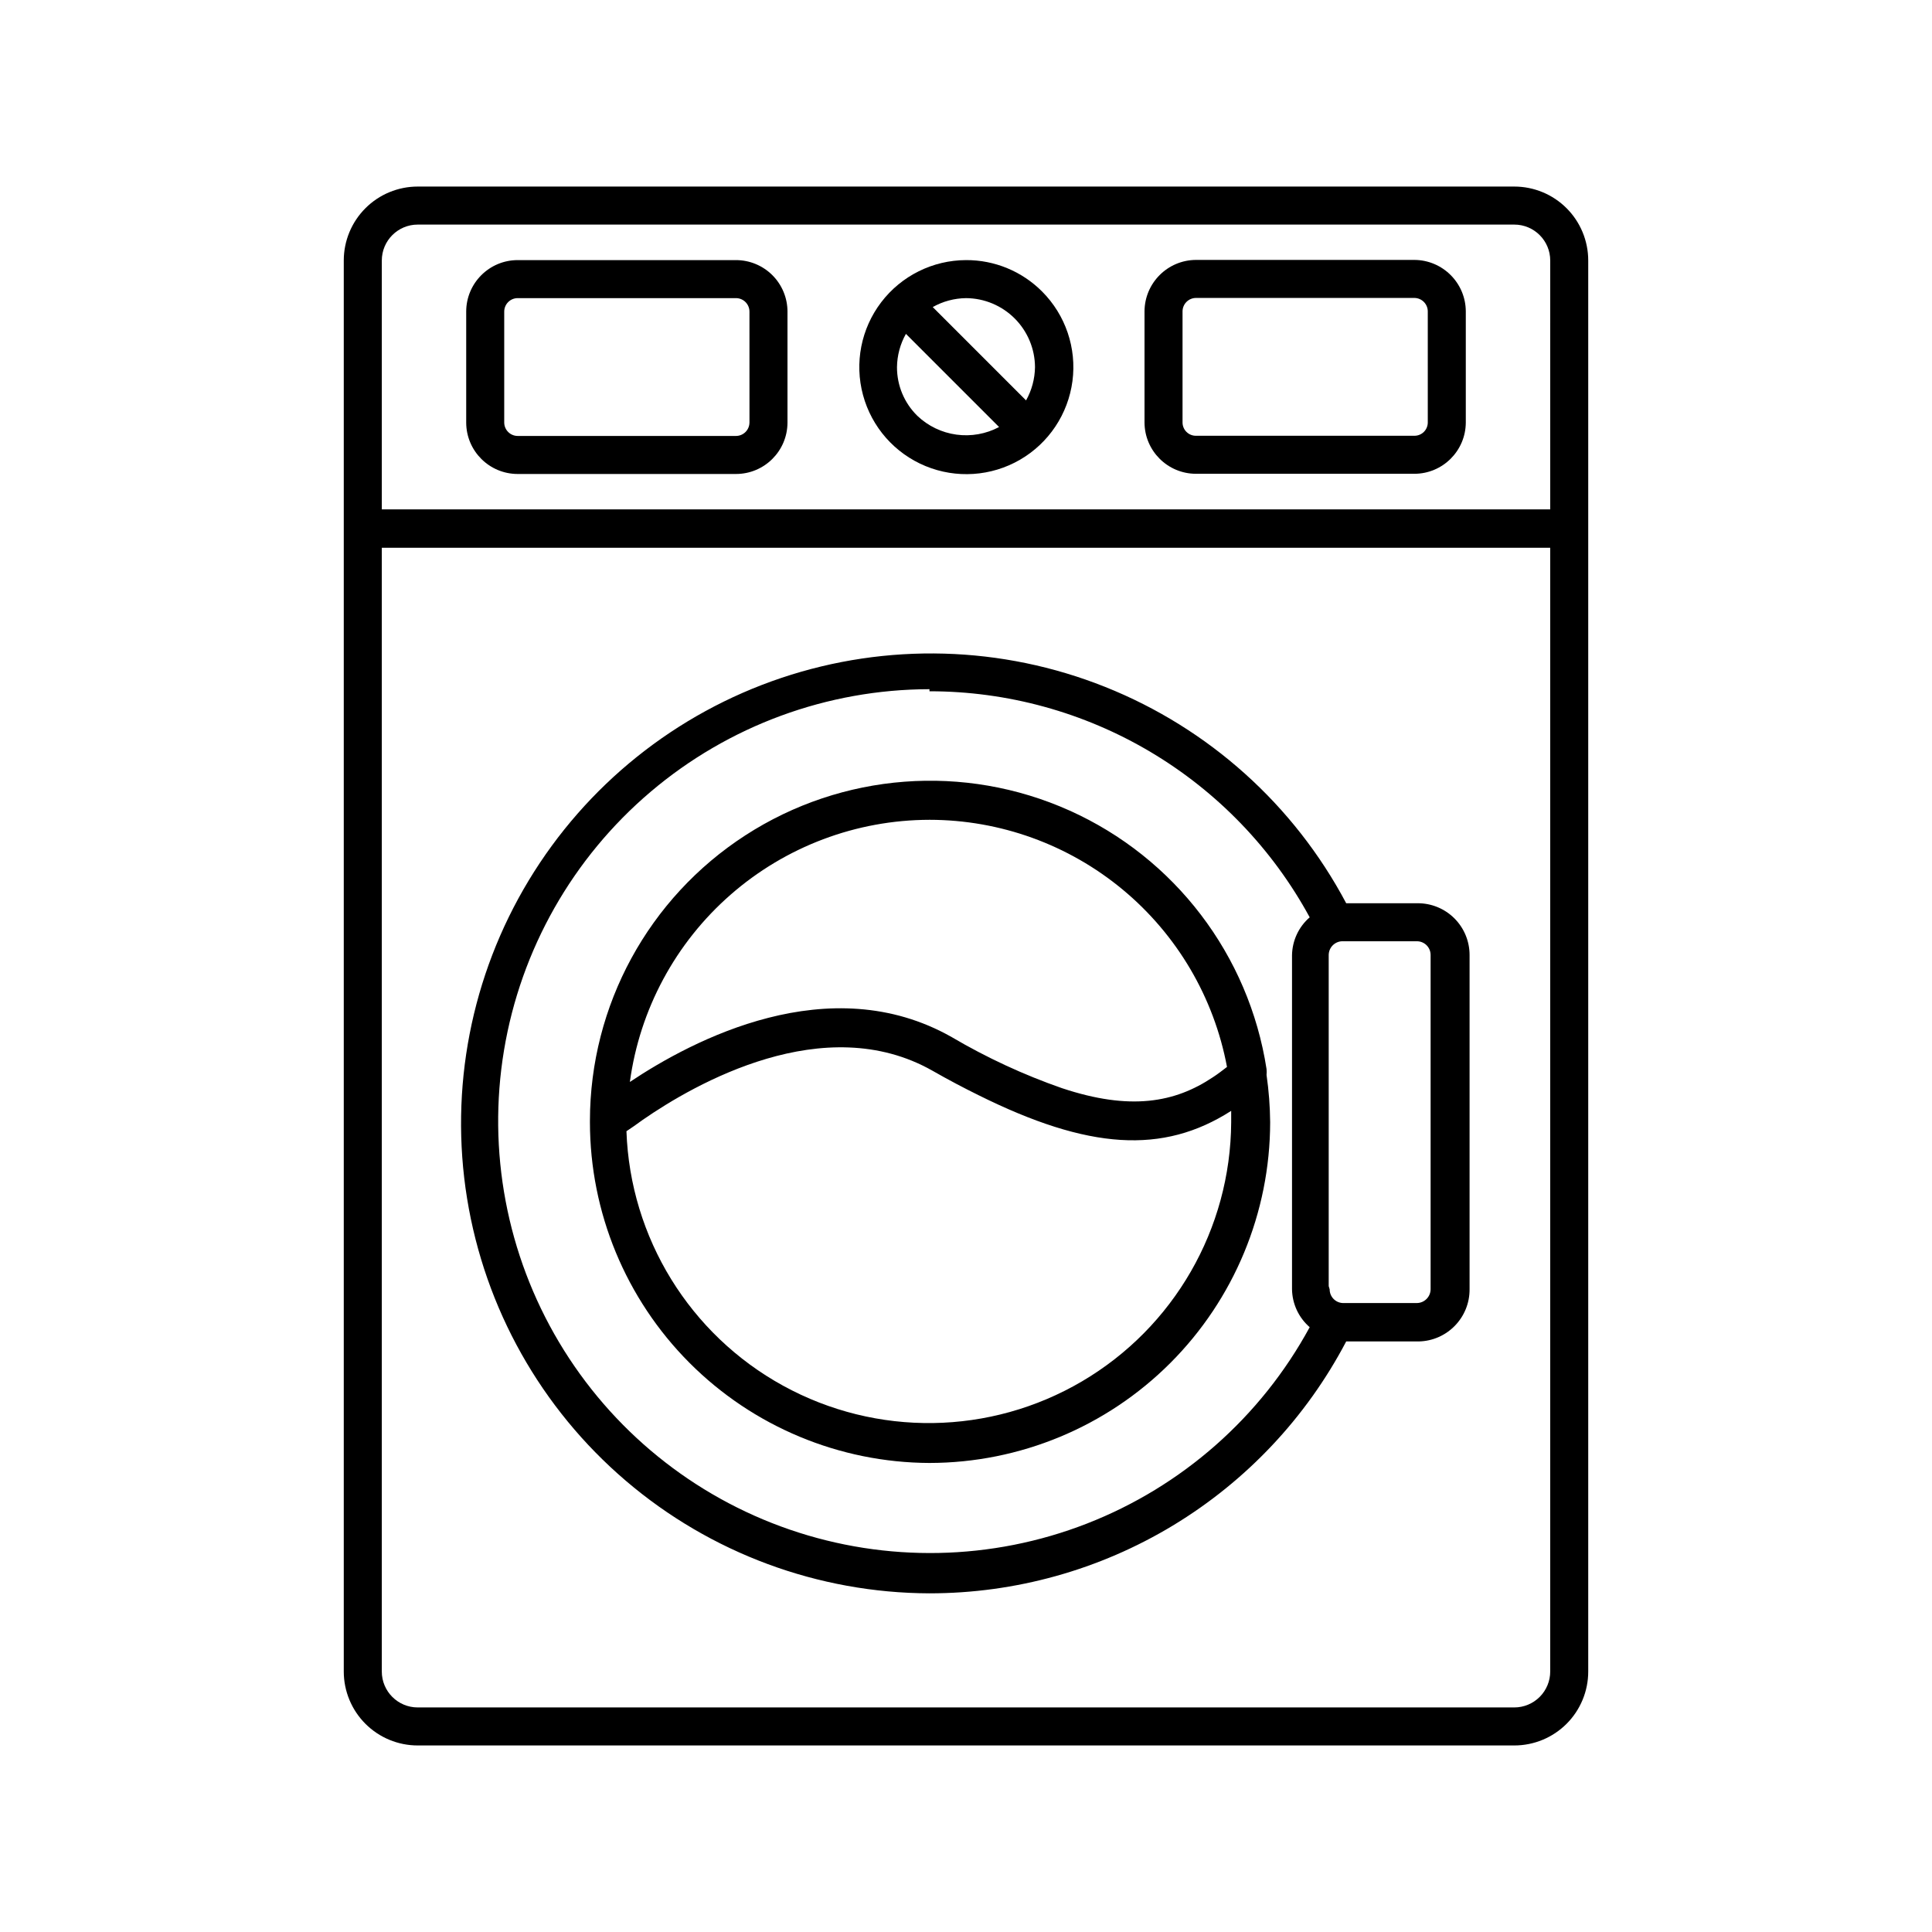
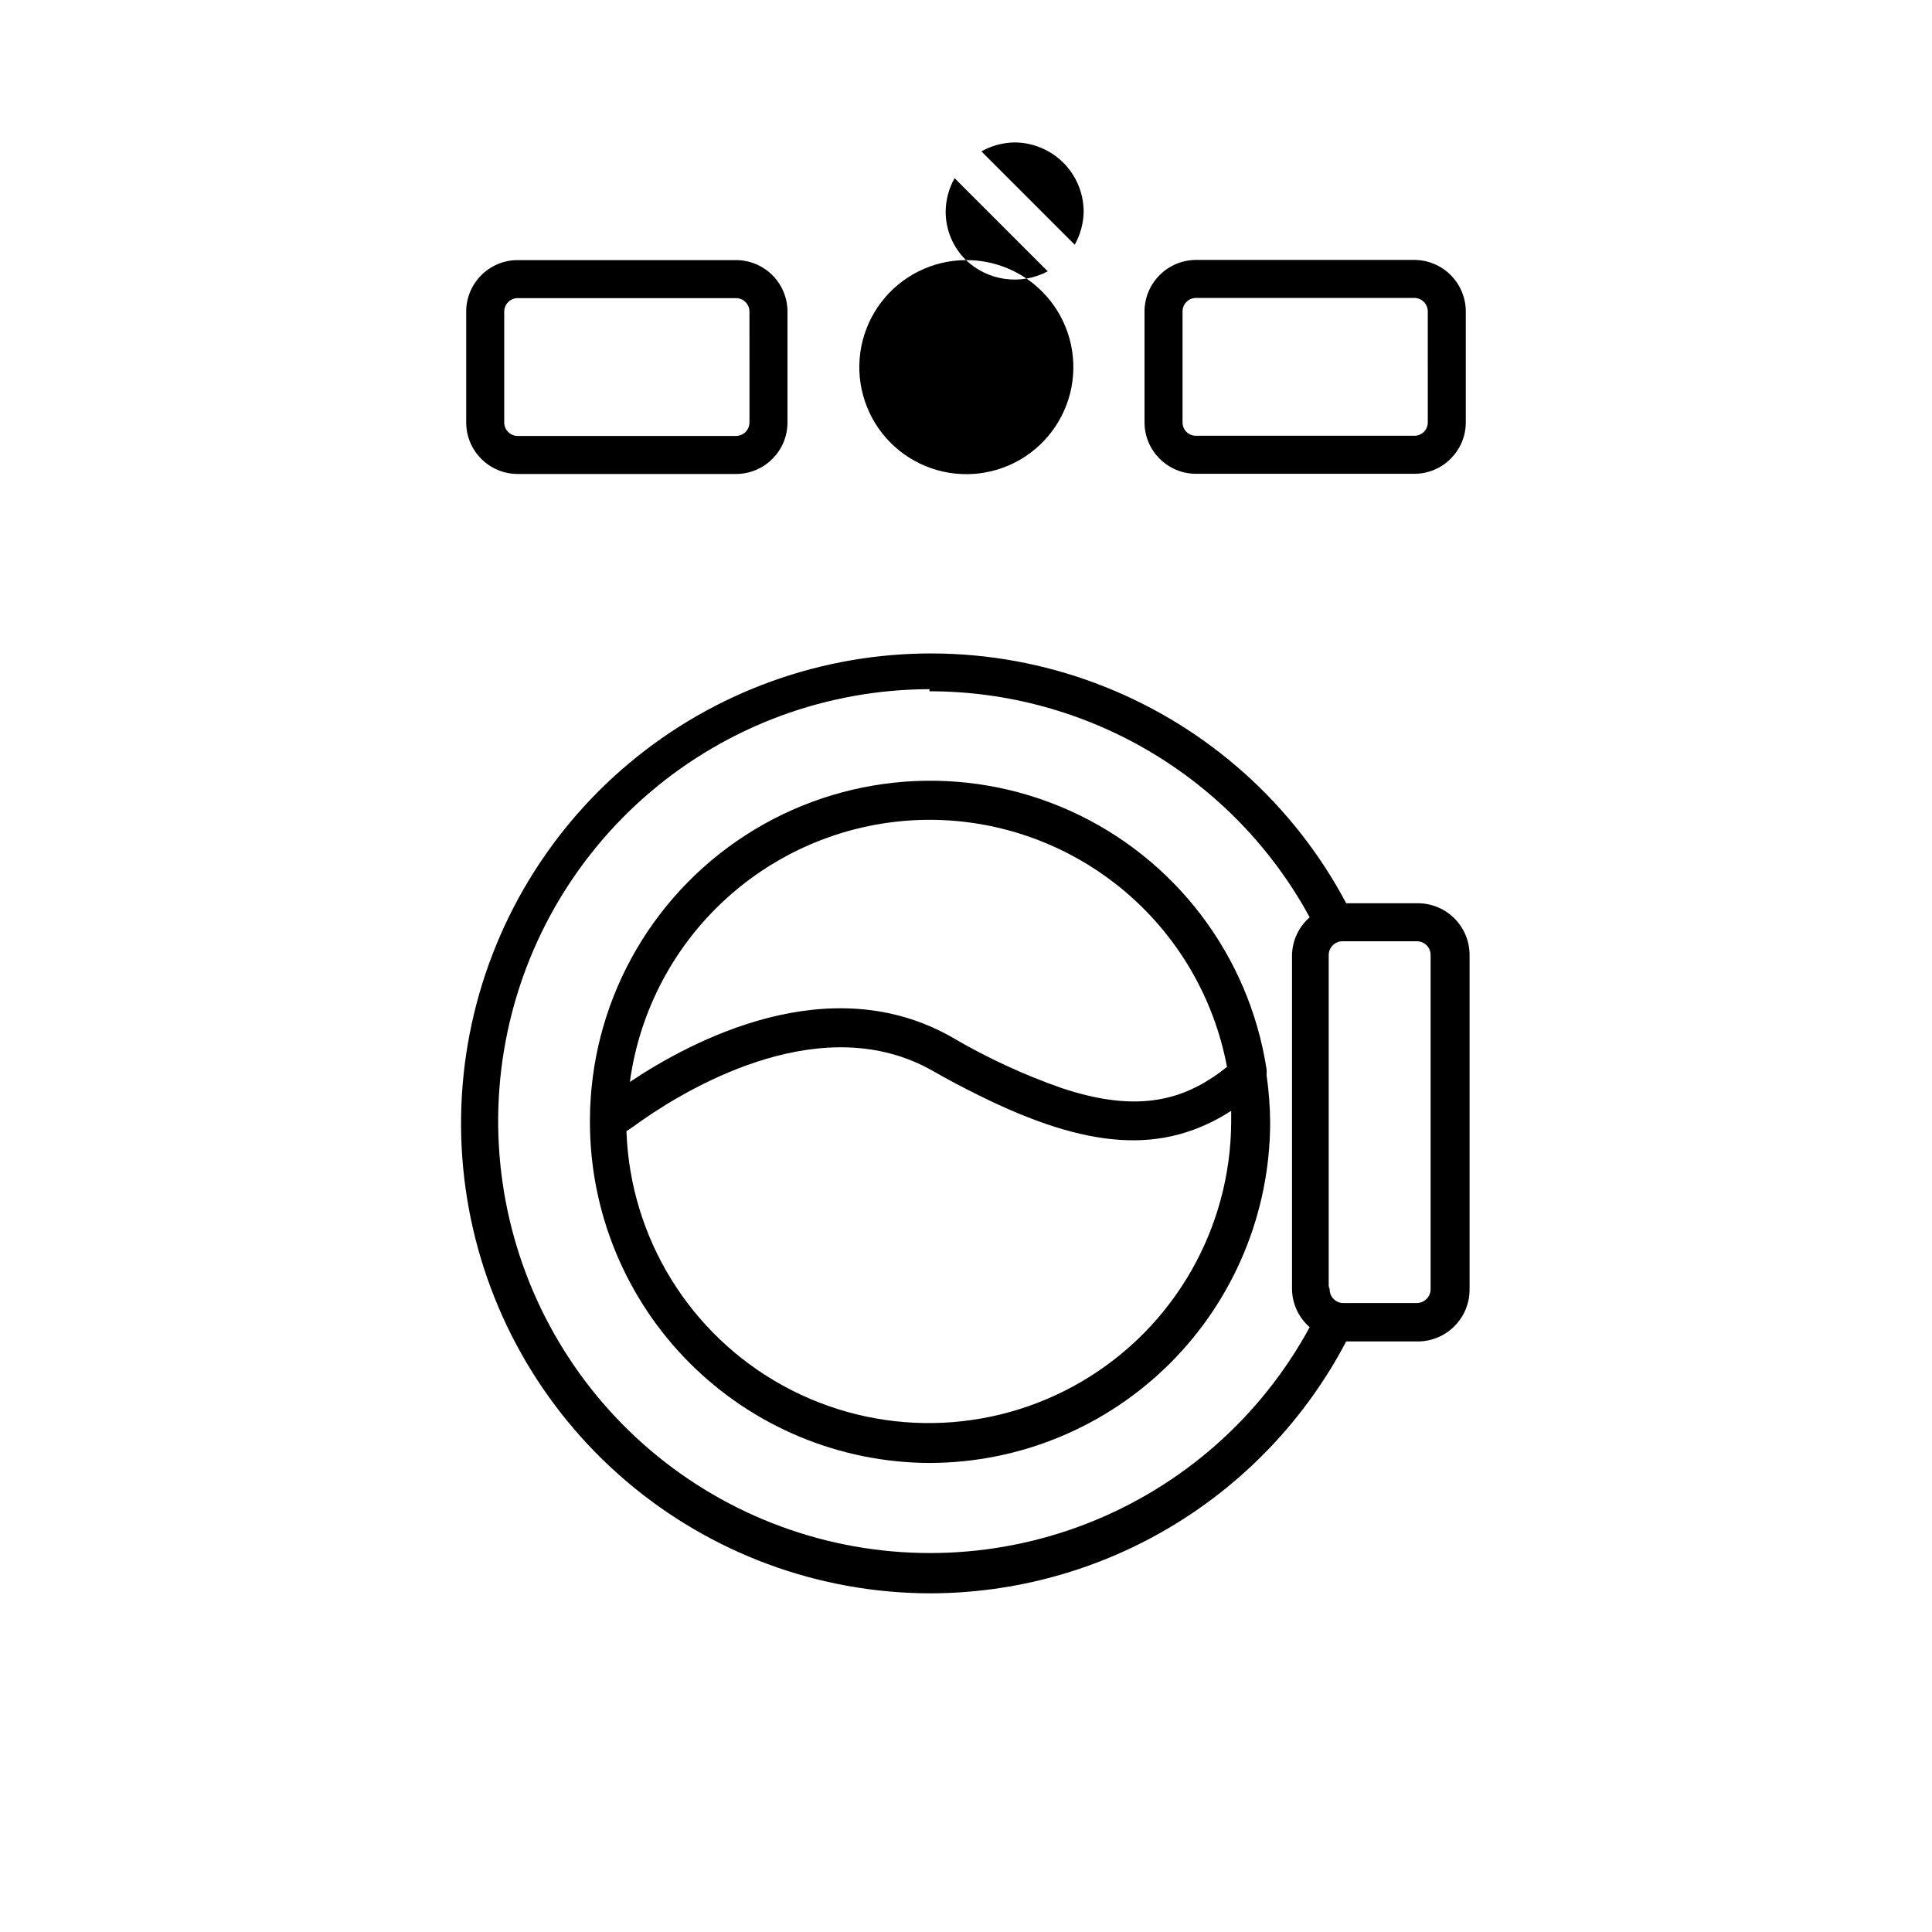
<svg xmlns="http://www.w3.org/2000/svg" fill="#000000" width="800px" height="800px" version="1.1" viewBox="144 144 512 512">
  <g>
-     <path d="m545.3 193.44h-290.6c-5.195 0-10.184 2.062-13.855 5.738-3.676 3.676-5.742 8.66-5.742 13.859v373.93c0 5.199 2.066 10.184 5.742 13.859 3.672 3.676 8.66 5.738 13.855 5.738h290.6c5.199 0 10.184-2.062 13.859-5.738 3.676-3.676 5.738-8.66 5.738-13.859v-373.93c0-5.199-2.062-10.184-5.738-13.859s-8.66-5.738-13.859-5.738zm9.523 393.53v-0.004c0 2.527-1.004 4.949-2.789 6.734-1.785 1.785-4.207 2.789-6.734 2.789h-290.6c-5.258 0-9.52-4.262-9.52-9.523v-297.8h309.64zm0-307.98h-309.64v-65.949c0-5.258 4.262-9.523 9.52-9.523h290.6c5.258 0 9.523 4.266 9.523 9.523z" />
    <path d="m390.32 566.25c22.746 0.004 45.059-6.211 64.527-17.98 19.465-11.766 35.34-28.633 45.91-48.773h19.195c7.535-0.137 13.559-6.316 13.5-13.855v-88.566c0-3.644-1.449-7.137-4.031-9.711-2.582-2.57-6.078-4.008-9.723-3.996h-18.941c-13.828-26.074-36.465-46.391-63.879-57.328-27.41-10.941-57.816-11.785-85.797-2.391-27.98 9.395-51.711 28.418-66.969 53.684-15.258 25.266-21.043 55.129-16.332 84.262 4.711 29.137 19.617 55.652 42.062 74.82 22.441 19.168 50.965 29.742 80.477 29.836zm105.8-81.414v-87.762c0.023-1.938 1.543-3.523 3.477-3.629h19.852c0.969-0.016 1.906 0.363 2.598 1.043 0.691 0.684 1.078 1.613 1.078 2.586v88.566c0 0.977-0.387 1.914-1.078 2.602-0.688 0.691-1.625 1.078-2.598 1.078h-19.598c-1.945-0.082-3.481-1.684-3.477-3.629zm-105.8-157.64c20.633-0.004 40.883 5.559 58.617 16.102 17.73 10.543 32.293 25.676 42.145 43.801-2.93 2.535-4.633 6.203-4.684 10.074v88.469c0.051 3.875 1.754 7.543 4.684 10.078-12.914 23.793-33.848 42.238-59.078 52.059-25.23 9.82-53.125 10.379-78.727 1.578-25.605-8.805-47.262-26.395-61.121-49.652-13.859-23.258-19.027-50.672-14.586-77.379 4.445-26.707 18.211-50.977 38.852-68.492 20.641-17.52 46.824-27.152 73.898-27.191z" />
    <path d="m390.32 531.7c23.938-0.027 46.887-9.547 63.812-26.473 16.926-16.926 26.445-39.875 26.473-63.812-0.035-4.195-0.355-8.387-0.957-12.543 0.051-0.52 0.051-1.043 0-1.562-4.672-30.211-24.324-56-52.219-68.512-27.891-12.508-60.223-10.039-85.891 6.566-25.668 16.602-41.176 45.078-41.199 75.648v0.402c0.016 23.891 9.488 46.801 26.352 63.719 16.863 16.922 39.742 26.473 63.629 26.566zm0-170.44v-0.004c18.719 0.012 36.844 6.562 51.242 18.523 14.398 11.961 24.164 28.574 27.605 46.973-1.258 0.957-2.469 1.914-3.727 2.719-10.078 6.75-21.914 8.918-39.953 2.922v0.004c-10.18-3.547-19.984-8.086-29.273-13.555-32.445-18.391-68.719 0.805-85.297 11.891h0.004c2.606-19.219 12.082-36.844 26.68-49.617 14.598-12.773 33.324-19.828 52.719-19.859zm-75.973 79.5c13.754-9.523 48.113-29.27 76.781-13 4.231 2.418 8.262 4.535 12.141 6.449 29.172 14.508 48.918 15.77 67.008 4.18v3.023c-0.156 28.25-15.172 54.336-39.523 68.656-24.352 14.32-54.441 14.766-79.207 1.168-24.766-13.594-40.543-39.223-41.531-67.453 1.258-0.809 2.668-1.816 4.332-3.023z" />
-     <path d="m400 212.93c-8.812 0.027-17.113 4.152-22.461 11.156-5.344 7.004-7.133 16.098-4.832 24.605 2.297 8.508 8.418 15.465 16.566 18.824 8.145 3.359 17.391 2.742 25.02-1.668 7.629-4.414 12.77-12.121 13.918-20.859 1.148-8.738-1.832-17.512-8.059-23.746-5.336-5.352-12.594-8.348-20.152-8.312zm-12.898 41.262c-3.465-3.394-5.406-8.047-5.391-12.898 0.039-3.09 0.852-6.121 2.367-8.816l24.688 24.688c-3.465 1.844-7.426 2.547-11.312 2.012-3.887-0.531-7.512-2.277-10.352-4.984zm28.816-4.082-24.738-24.738 0.004 0.004c2.691-1.516 5.723-2.332 8.816-2.367 4.84 0.023 9.477 1.961 12.902 5.383 3.422 3.426 5.359 8.062 5.383 12.902-0.043 3.09-0.855 6.121-2.367 8.816z" />
+     <path d="m400 212.93c-8.812 0.027-17.113 4.152-22.461 11.156-5.344 7.004-7.133 16.098-4.832 24.605 2.297 8.508 8.418 15.465 16.566 18.824 8.145 3.359 17.391 2.742 25.02-1.668 7.629-4.414 12.77-12.121 13.918-20.859 1.148-8.738-1.832-17.512-8.059-23.746-5.336-5.352-12.594-8.348-20.152-8.312zc-3.465-3.394-5.406-8.047-5.391-12.898 0.039-3.09 0.852-6.121 2.367-8.816l24.688 24.688c-3.465 1.844-7.426 2.547-11.312 2.012-3.887-0.531-7.512-2.277-10.352-4.984zm28.816-4.082-24.738-24.738 0.004 0.004c2.691-1.516 5.723-2.332 8.816-2.367 4.84 0.023 9.477 1.961 12.902 5.383 3.422 3.426 5.359 8.062 5.383 12.902-0.043 3.09-0.855 6.121-2.367 8.816z" />
    <path d="m339.04 212.93h-57.84c-7.539 0-13.652 6.113-13.652 13.652v29.422c0.027 7.523 6.133 13.605 13.652 13.605h57.84c7.519 0 13.625-6.082 13.652-13.605v-29.422c0-3.621-1.438-7.094-4-9.652-2.559-2.562-6.031-4-9.652-4zm3.578 43.074h-0.004c-0.027 1.957-1.621 3.527-3.574 3.527h-57.84c-1.953 0-3.547-1.57-3.574-3.527v-29.422c0-1.973 1.602-3.574 3.574-3.574h57.84c1.973 0 3.574 1.602 3.574 3.574z" />
    <path d="m518.8 212.88h-57.836c-7.531 0.027-13.629 6.125-13.656 13.652v29.426c0.027 7.519 6.133 13.602 13.656 13.602h57.836c7.519 0 13.625-6.082 13.652-13.602v-29.426c-0.027-7.527-6.125-13.625-13.652-13.652zm3.578 43.074v0.004c0 0.941-0.379 1.848-1.051 2.512-0.672 0.66-1.582 1.027-2.527 1.012h-57.836c-0.945 0.016-1.855-0.352-2.527-1.012-0.672-0.664-1.051-1.57-1.051-2.512v-29.426c0-1.973 1.602-3.574 3.578-3.574h57.836c1.977 0 3.578 1.602 3.578 3.574z" />
  </g>
</svg>